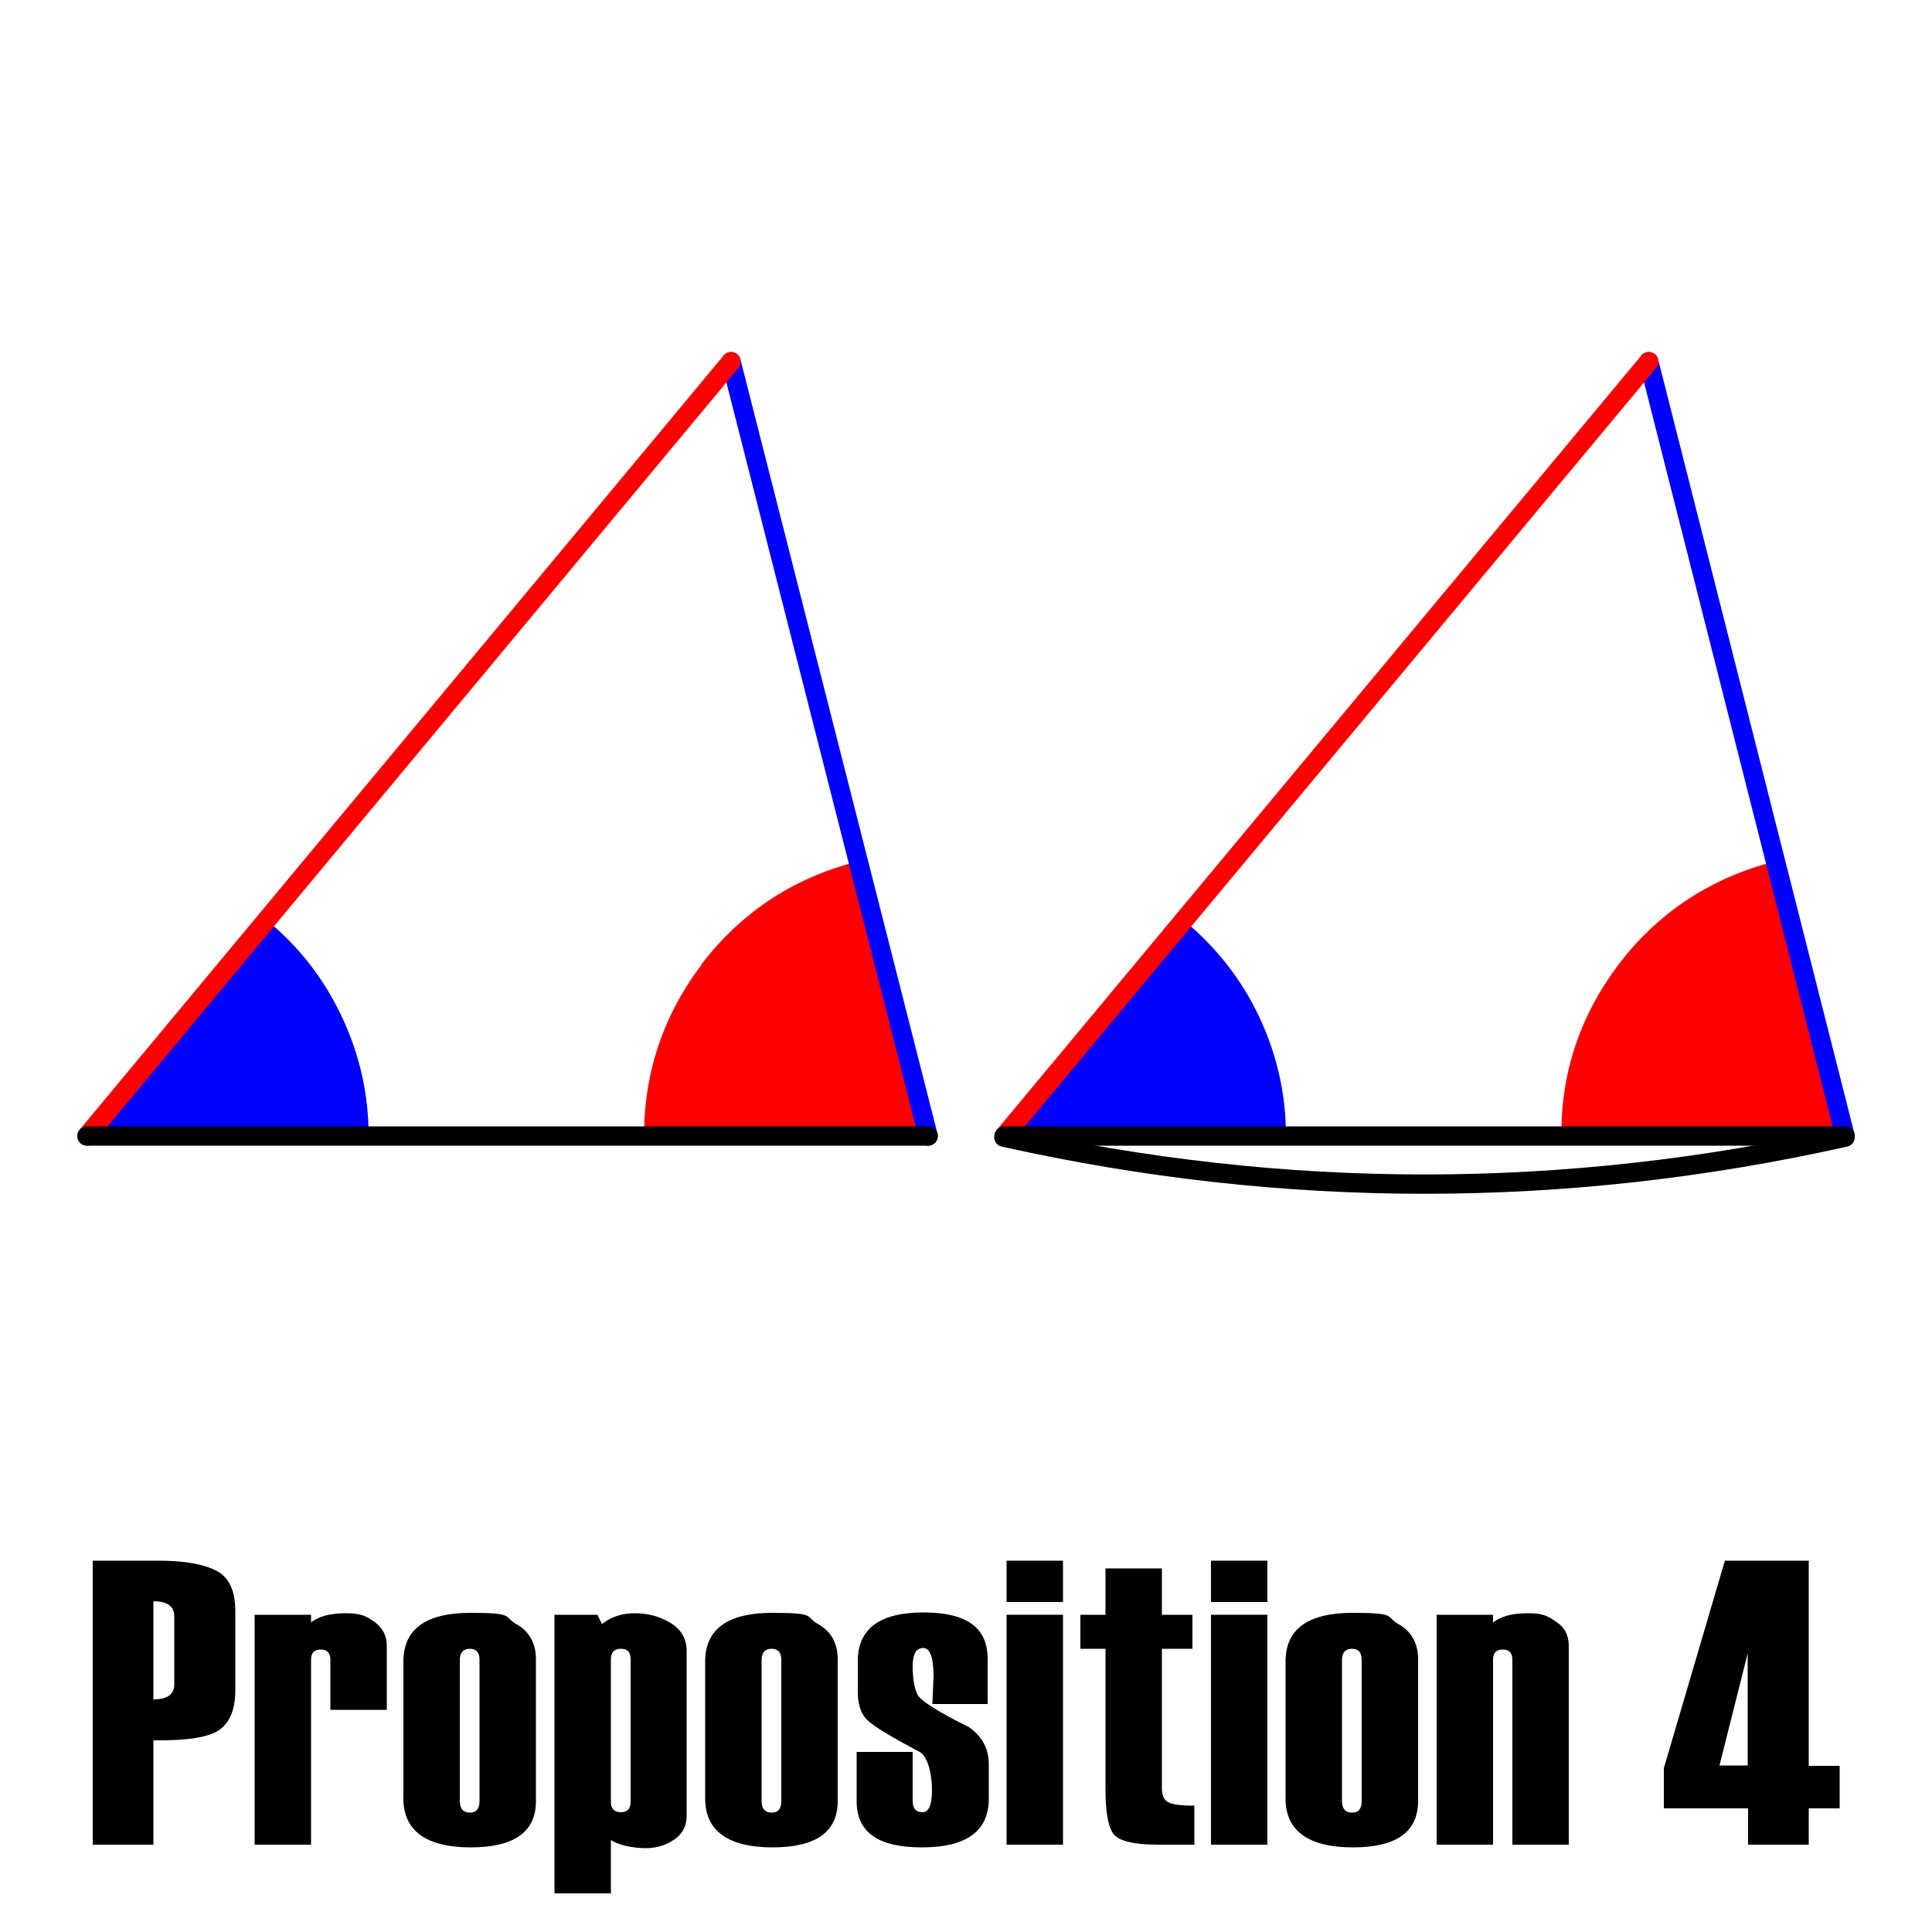
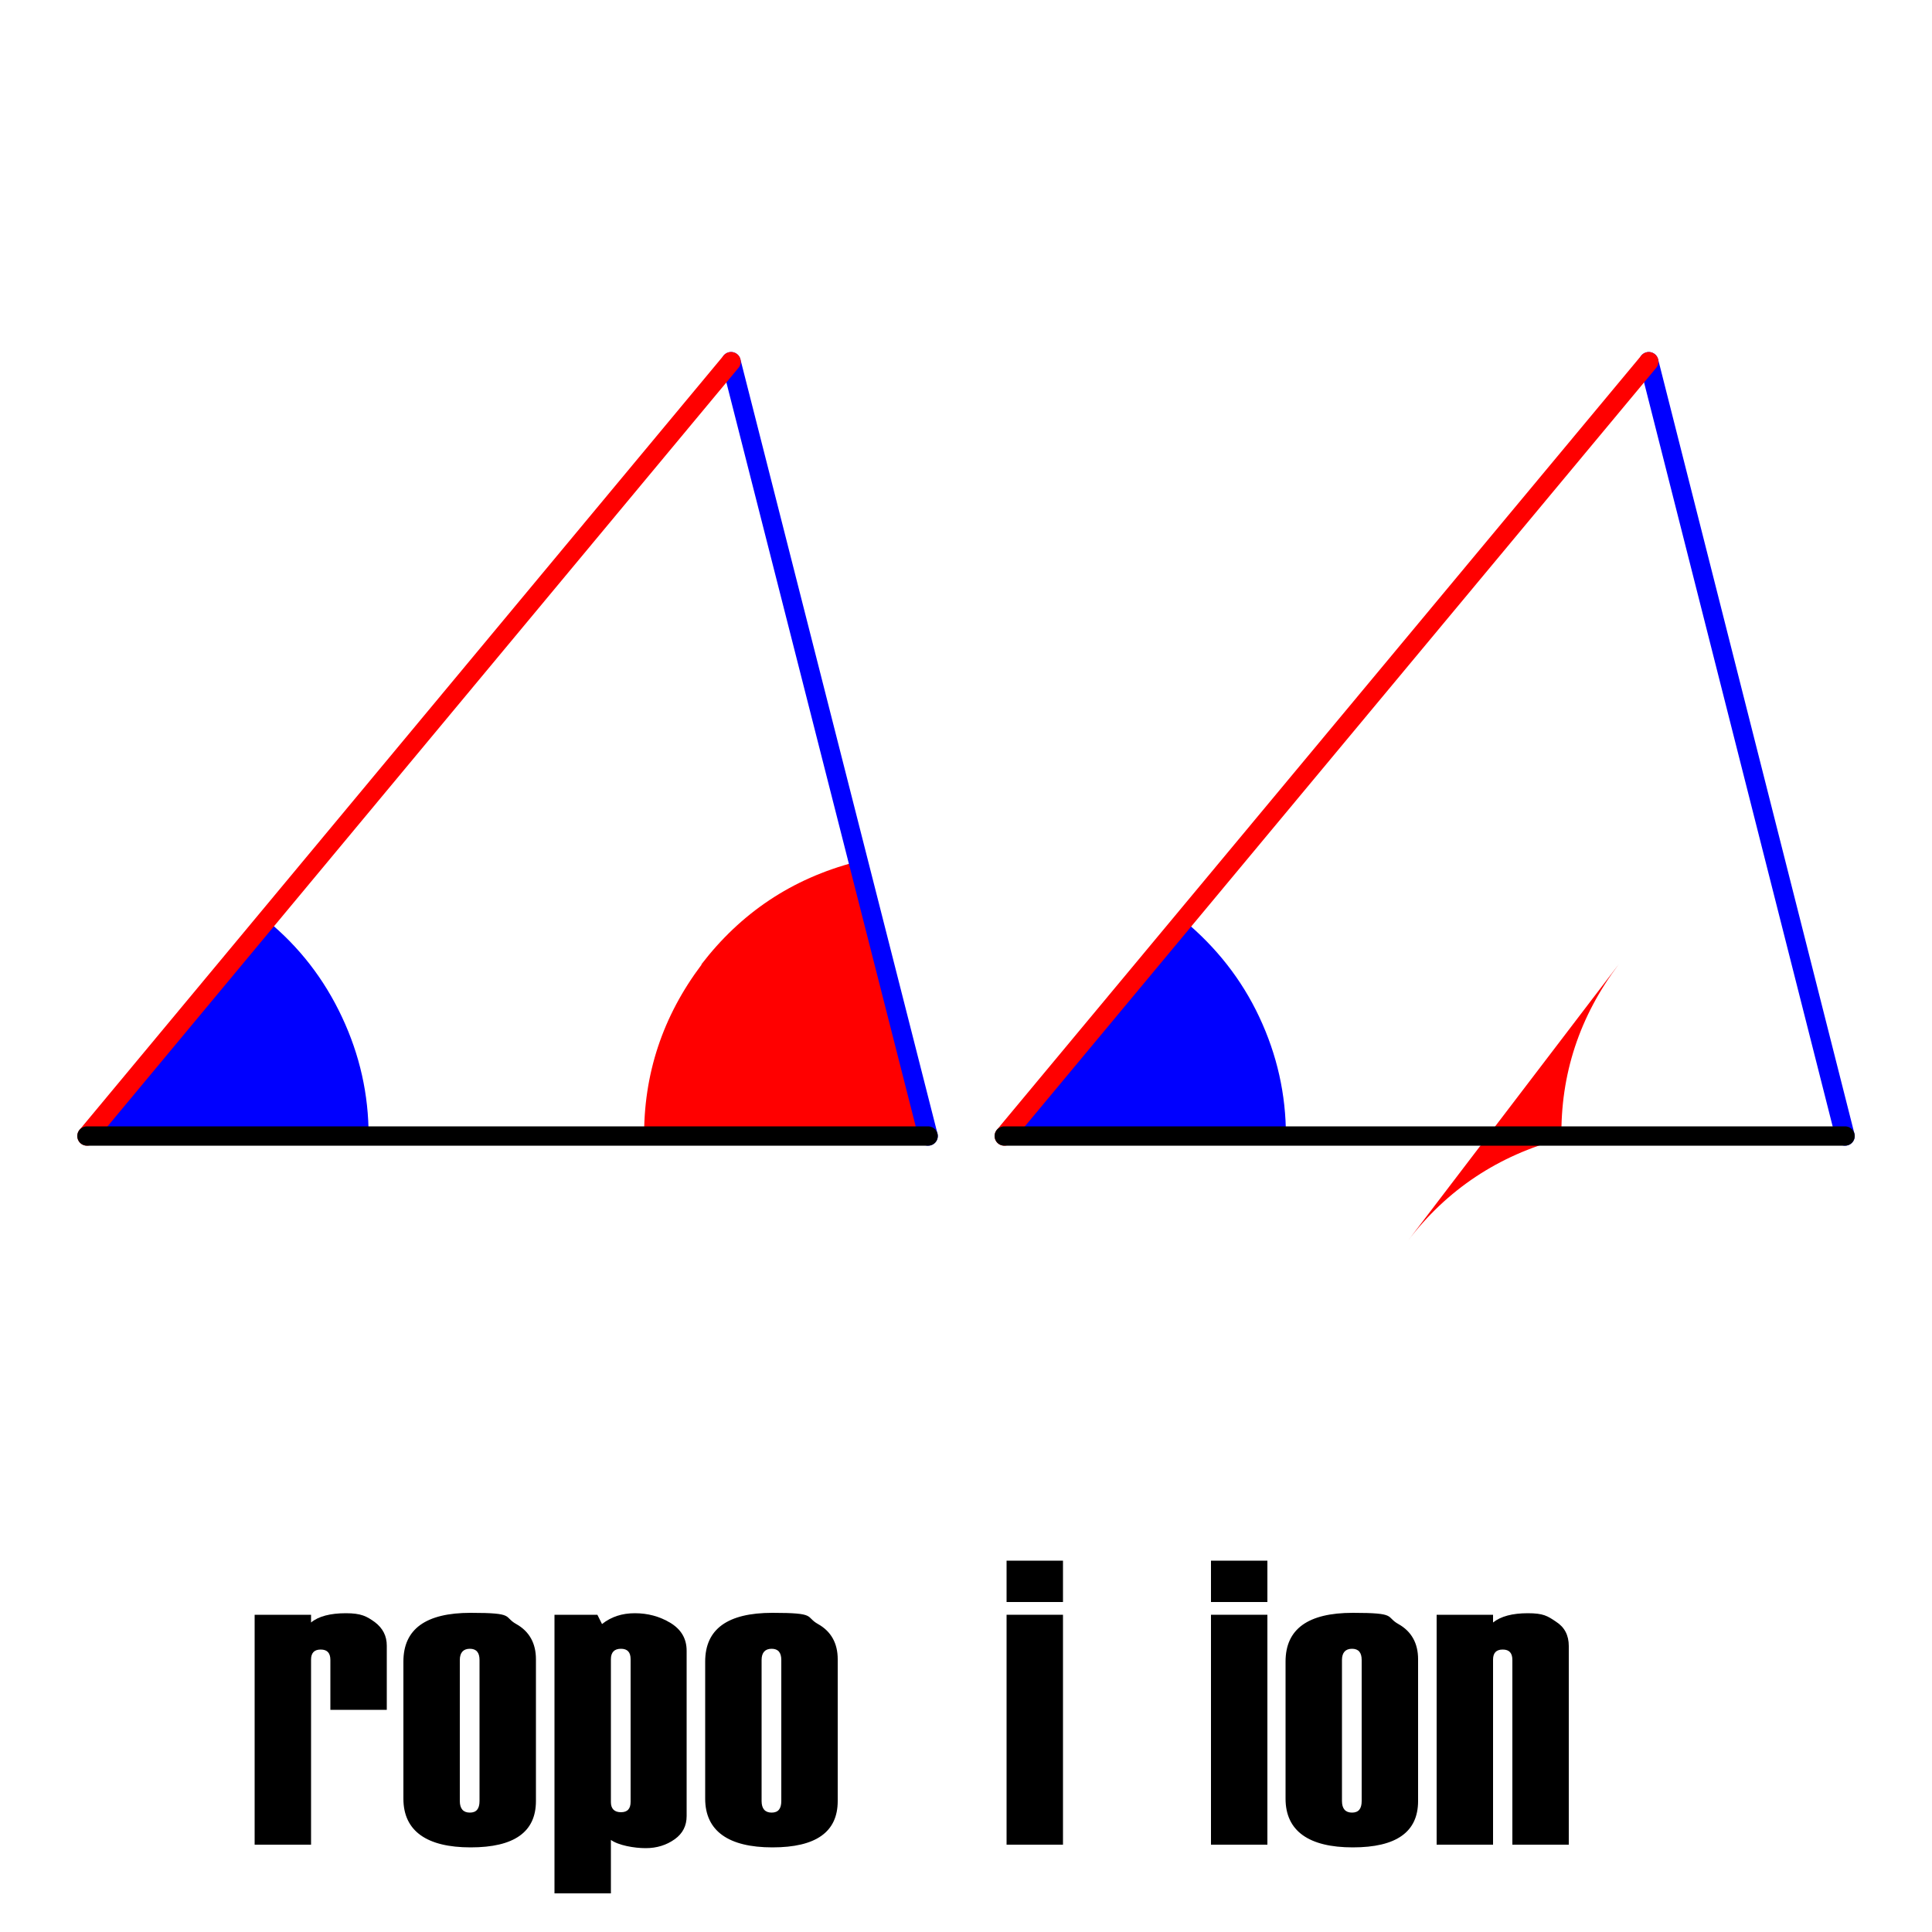
<svg xmlns="http://www.w3.org/2000/svg" id="Layer_1" data-name="Layer 1" width="500" height="500" version="1.1" viewBox="0 0 500 500">
  <defs>
    <style>
      .cls-1 {
        fill: #000;
      }

      .cls-1, .cls-2, .cls-3 {
        stroke-width: 0px;
      }

      .cls-2 {
        fill: blue;
      }

      .cls-4 {
        stroke: blue;
      }

      .cls-4, .cls-5, .cls-6 {
        fill: none;
        stroke-linecap: round;
        stroke-linejoin: round;
        stroke-width: 5px;
      }

      .cls-3 {
        fill: red;
      }

      .cls-5 {
        stroke: red;
      }

      .cls-6 {
        stroke: #000;
      }
    </style>
  </defs>
  <g>
    <path class="cls-2" d="M95.4,294c0-10.8-2.3-21-6.9-30.8-4.6-9.8-11-18.1-19.4-25l-47.5,55.8" />
    <path class="cls-2" d="M332.8,294c0-10.8-2.3-21-6.9-30.8-4.6-9.8-11.2-18.1-19.5-25l-47.4,55.8" />
    <path class="cls-3" d="M181.6,249.6c-10.1,13.4-15.1,28.4-14.9,45.1l73.8-1.2-19.1-70.4c-16.5,4.3-29.7,13.2-39.9,26.5" />
-     <path class="cls-3" d="M418.9,249.6c-10.1,13.4-15.1,28.4-14.8,45.1l73.7-1.2-19.1-70.4c-16.3,4.3-29.7,13.2-39.8,26.5" />
+     <path class="cls-3" d="M418.9,249.6c-10.1,13.4-15.1,28.4-14.8,45.1c-16.3,4.3-29.7,13.2-39.8,26.5" />
    <line class="cls-4" x1="426.7" y1="93.6" x2="477.5" y2="294" />
    <line class="cls-4" x1="189.2" y1="93.6" x2="240.2" y2="294" />
    <line class="cls-5" x1="259.9" y1="294" x2="426.7" y2="93.6" />
    <line class="cls-5" x1="22.5" y1="294" x2="189.2" y2="93.6" />
    <line class="cls-6" x1="477.5" y1="294" x2="259.9" y2="294" />
    <line class="cls-6" x1="240.2" y1="294" x2="22.5" y2="294" />
-     <path class="cls-6" d="M477.5,294.3c-72.5,16.2-145.1,16.2-217.7,0" />
  </g>
  <g>
-     <path class="cls-1" d="M39.7,450.3v27.1h-15.7v-73.5h17c6.7,0,11.7.9,15,2.6,3.3,1.7,4.9,5.2,4.9,10.5v20.4c0,4.8-1.3,8.2-4,10.2-2.7,2-8.4,2.9-17.1,2.8ZM45.1,435.9v-17.6c0-2.6-1.8-3.9-5.4-3.9v25.4c3.6,0,5.4-1.3,5.4-3.9Z" />
    <path class="cls-1" d="M100.1,442.5h-14.6v-12.9c0-1.8-.8-2.7-2.5-2.7s-2.5.9-2.5,2.6v47.9h-14.6v-59.5h14.6v2c1.9-1.6,5-2.4,9-2.4s5.4.8,7.5,2.3c2.1,1.6,3.1,3.6,3.1,6.1v16.6Z" />
    <path class="cls-1" d="M104.4,465.6v-35.6c0-8.4,5.8-12.6,17.4-12.6s8.4,1,11.8,2.9c3.4,1.9,5.1,5,5.1,9.1v36.7c0,8-5.6,12-16.9,12s-17.4-4.2-17.4-12.6ZM124.1,466.1v-36.5c0-1.9-.8-2.9-2.5-2.9s-2.6,1-2.6,2.9v36.5c0,2,.9,3,2.6,3s2.5-1,2.5-3Z" />
    <path class="cls-1" d="M158.1,476v14h-14.6v-72.1h11.1l1.2,2.4c2.4-1.9,5.2-2.8,8.5-2.8s6.4.8,9.2,2.5c2.8,1.7,4.2,4.1,4.2,7.2v42.8c0,2.5-1,4.5-3.1,6s-4.6,2.3-7.5,2.3-7.1-.7-9.1-2.2ZM163.2,466.3v-36.9c0-1.8-.8-2.7-2.5-2.7s-2.6.9-2.6,2.7v37c0,1.7.9,2.6,2.6,2.6s2.5-.9,2.5-2.7Z" />
    <path class="cls-1" d="M182.5,465.6v-35.6c0-8.4,5.8-12.6,17.4-12.6s8.4,1,11.8,2.9c3.4,1.9,5.1,5,5.1,9.1v36.7c0,8-5.6,12-16.9,12s-17.4-4.2-17.4-12.6ZM202.2,466.1v-36.5c0-1.9-.8-2.9-2.5-2.9s-2.6,1-2.6,2.9v36.5c0,2,.9,3,2.6,3s2.5-1,2.5-3Z" />
-     <path class="cls-1" d="M221.6,453.4h14.6v12.6c0,2,.8,3,2.5,3s2.5-1.9,2.5-5.8-1-8.3-3-9.7c-7.6-4-12.2-6.8-13.8-8.4-1.6-1.6-2.4-4-2.4-7.2v-8c0-8.4,5.7-12.6,17-12.6s16.6,4,16.6,12v11.7h-14.3l.3-7.1c0-5-.9-7.4-2.7-7.4s-2.7,1.6-2.7,4.7.4,5.6,1.2,7.3c.8,1.6,5.3,4.5,13.4,8.5,3.4,2.4,5.1,5.6,5.1,9.6v8.9c0,8.4-5.8,12.6-17.3,12.6s-16.9-4-16.9-12v-12.7Z" />
    <path class="cls-1" d="M275.1,414.6h-14.6v-10.7h14.6v10.7ZM275.1,477.4h-14.6v-59.5h14.6v59.5Z" />
-     <path class="cls-1" d="M309,477.4h-9.2c-6.6,0-10.5-1-11.8-3-1.3-2-1.9-5.8-1.9-11.4v-36.3h-6.5v-8.8h6.5v-12h14.6v12h7.9v8.8h-7.9v36.2c0,1.7.5,2.9,1.6,3.5,1,.6,3.3.9,6.8.9v10.1Z" />
    <path class="cls-1" d="M328,414.6h-14.6v-10.7h14.6v10.7ZM328,477.4h-14.6v-59.5h14.6v59.5Z" />
    <path class="cls-1" d="M332.7,465.6v-35.6c0-8.4,5.8-12.6,17.4-12.6s8.4,1,11.8,2.9c3.4,1.9,5.1,5,5.1,9.1v36.7c0,8-5.6,12-16.9,12s-17.4-4.2-17.4-12.6ZM352.4,466.1v-36.5c0-1.9-.8-2.9-2.5-2.9s-2.6,1-2.6,2.9v36.5c0,2,.9,3,2.6,3s2.5-1,2.5-3Z" />
    <path class="cls-1" d="M406,477.4h-14.6v-47.8c0-1.8-.8-2.7-2.5-2.7s-2.5.9-2.5,2.6v47.9h-14.6v-59.5h14.6v2c2-1.6,5-2.4,9-2.4s5.1.7,7.3,2.2c2.2,1.4,3.3,3.5,3.3,6.3v51.5Z" />
-     <path class="cls-1" d="M476.1,468h-8v9.4h-15.7v-9.4h-21.8v-10.4l15.8-53.7h21.7v53.1h8v11ZM452.3,456.9v-29l-7.3,29h7.3Z" />
  </g>
</svg>